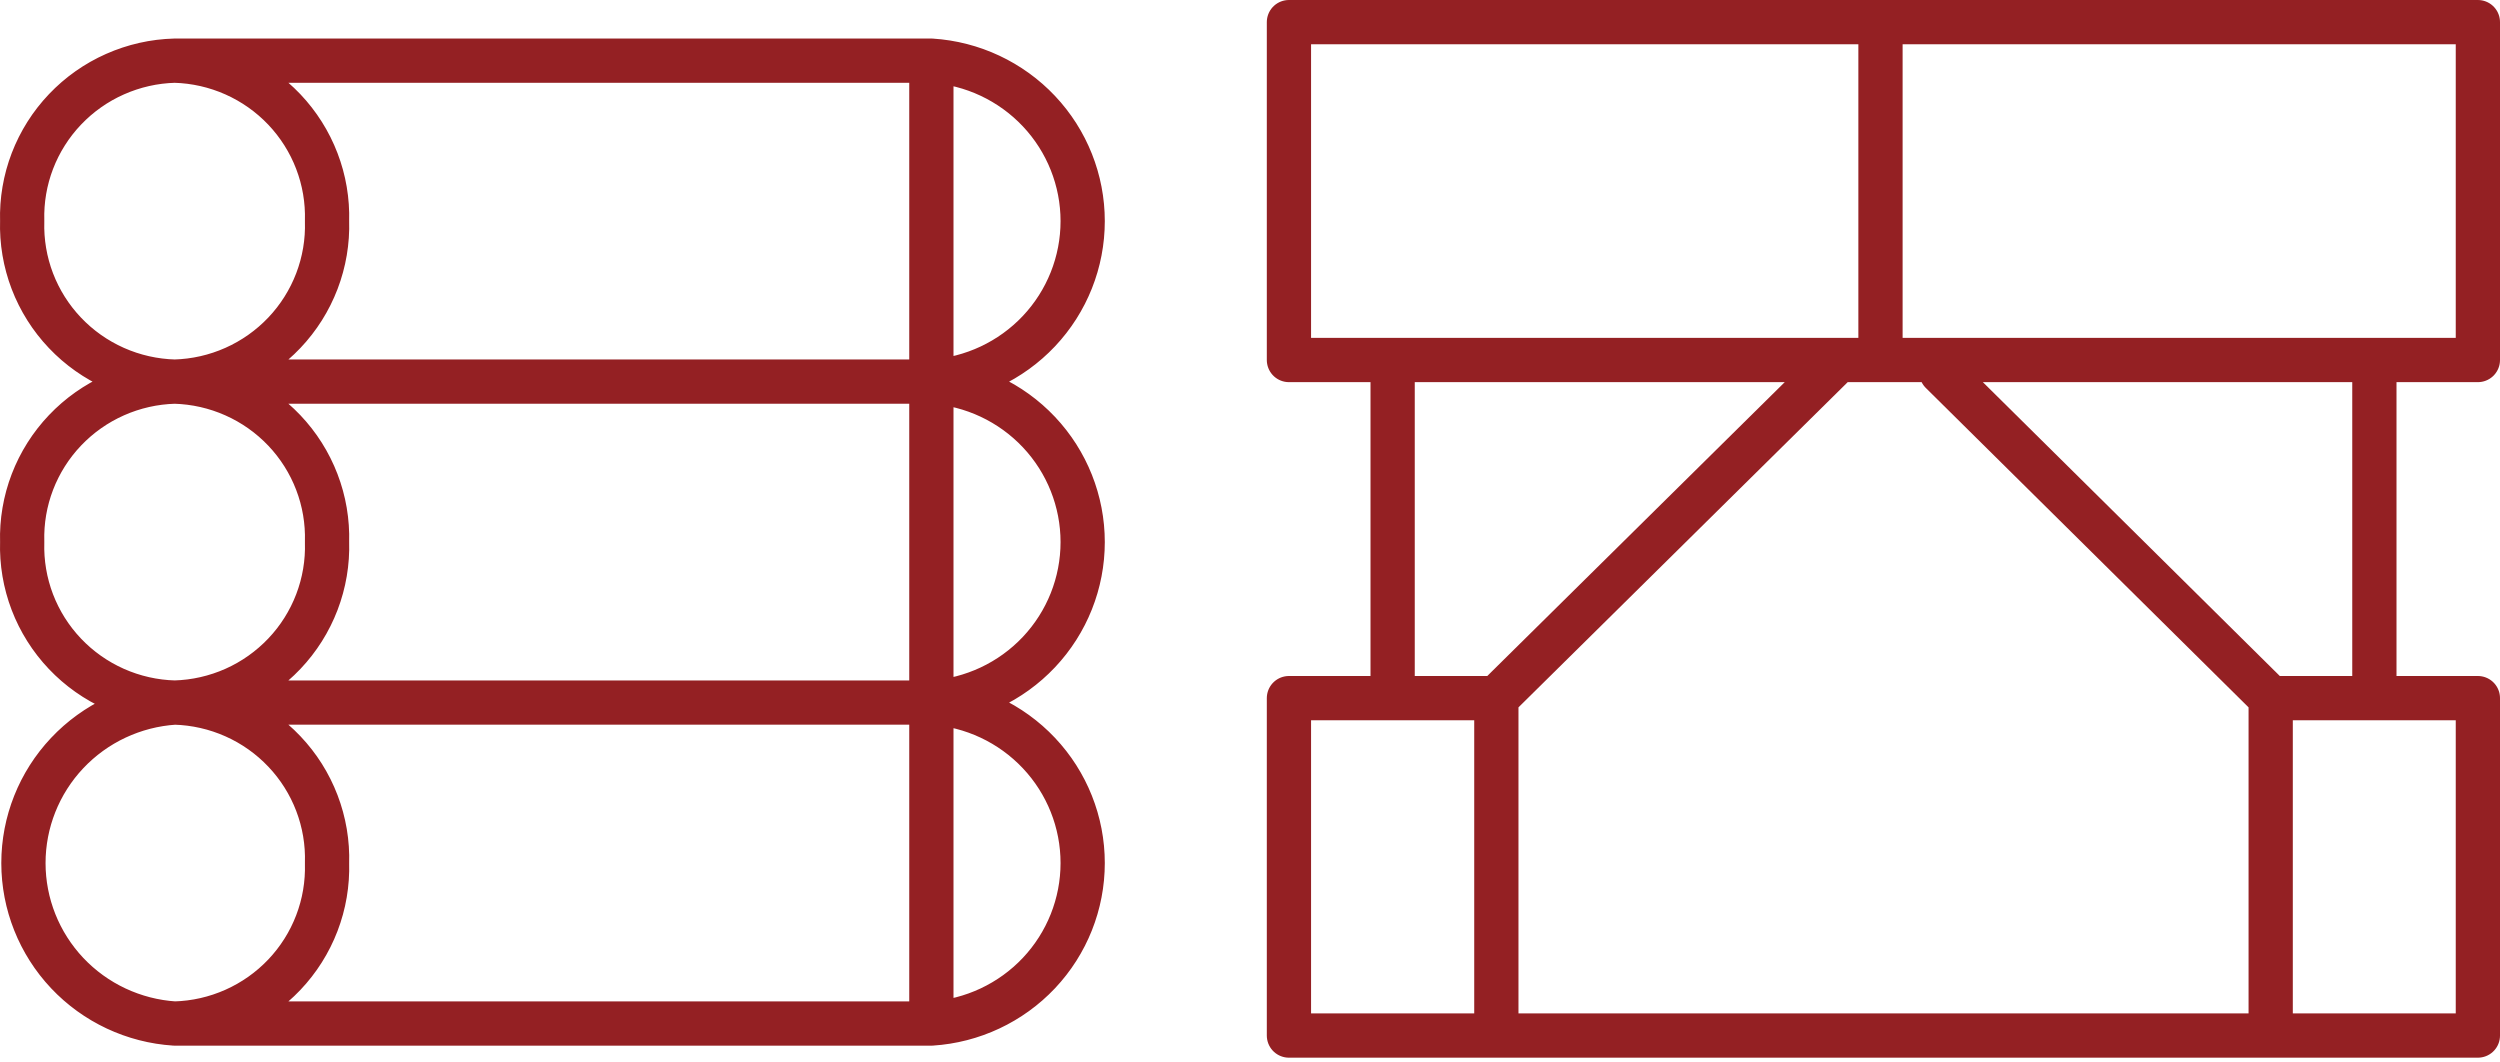
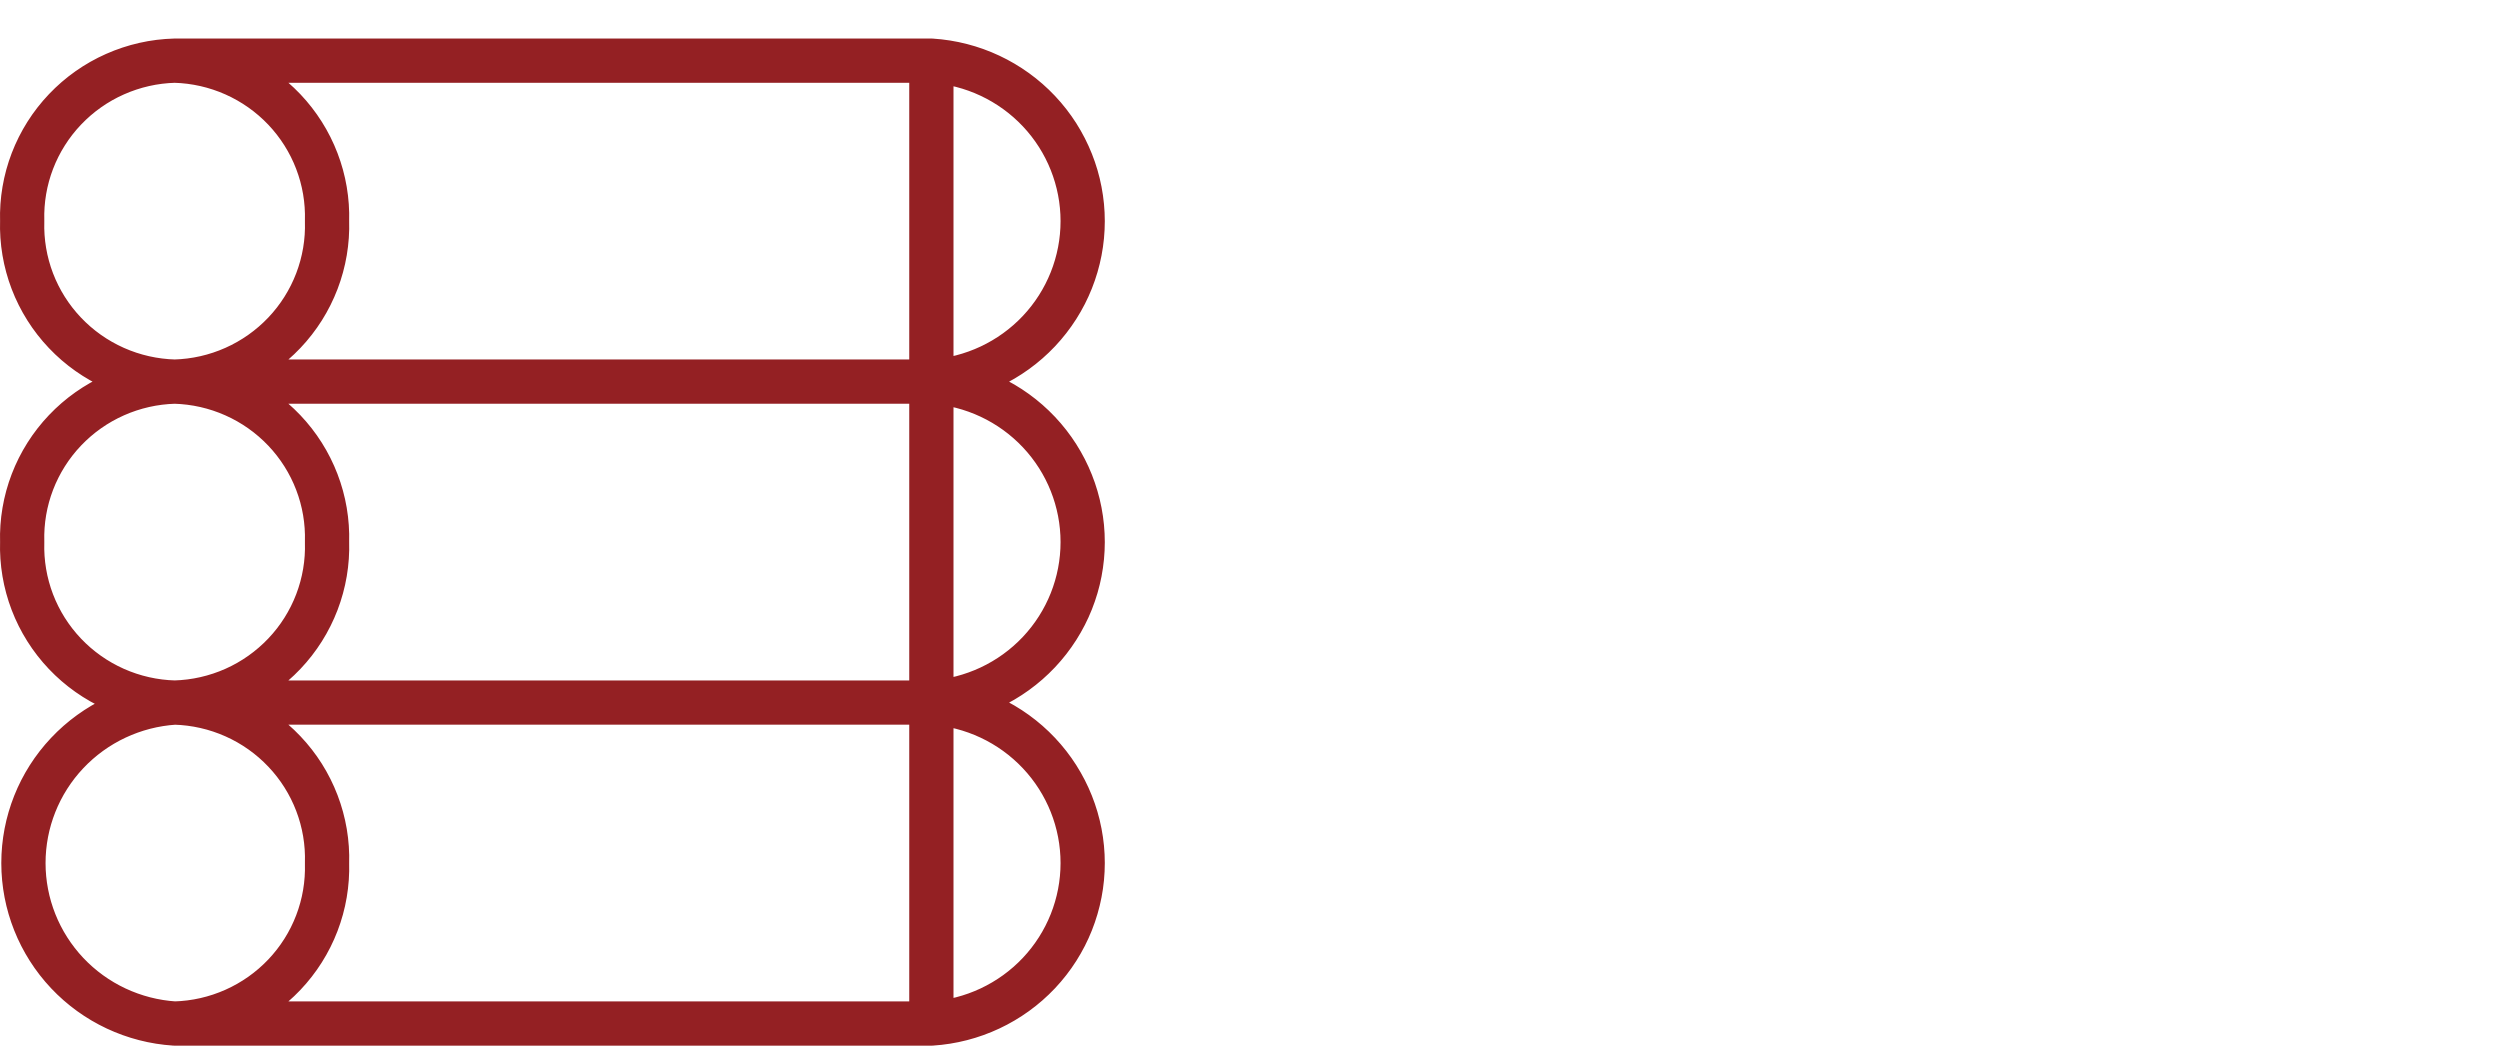
<svg xmlns="http://www.w3.org/2000/svg" width="113" height="48" viewBox="0 0 113 48" fill="none">
-   <path d="M84.998 16.273V1M102.635 31.555L87.752 16.826M102.635 31.555H112V46.807H102.635M102.635 31.555V46.807M67.635 31.555L82.821 16.554M67.635 31.555H58.26V46.807H67.635M67.635 31.555V46.807M67.635 46.807H102.635M107.322 31.535V16.273M62.947 31.555V16.273M58.26 1H112V16.273H58.26V1Z" stroke="#942023" stroke-width="2" stroke-linecap="round" stroke-linejoin="round" />
  <path d="M42.098 46.264H7.898H42.098ZM42.098 31.756H7.898H42.098ZM42.098 17.249H7.898H42.098ZM42.098 2.742H7.898H42.098ZM42.098 31.756C43.951 31.875 45.689 32.691 46.96 34.039C48.23 35.386 48.937 37.163 48.937 39.01C48.937 40.857 48.23 42.634 46.96 43.982C45.689 45.329 43.951 46.145 42.098 46.264V31.756ZM42.098 17.249C43.951 17.368 45.689 18.184 46.96 19.531C48.23 20.878 48.937 22.656 48.937 24.503C48.937 26.349 48.23 28.127 46.96 29.474C45.689 30.822 43.951 31.637 42.098 31.756V17.249ZM42.098 2.742C43.951 2.861 45.689 3.677 46.96 5.024C48.23 6.371 48.937 8.149 48.937 9.995C48.937 11.842 48.23 13.62 46.96 14.967C45.689 16.314 43.951 17.13 42.098 17.249V2.742ZM7.898 31.756C8.83 31.782 9.747 31.991 10.598 32.37C11.448 32.749 12.215 33.291 12.854 33.966C13.494 34.64 13.993 35.433 14.324 36.3C14.655 37.166 14.811 38.089 14.782 39.015C14.809 39.941 14.653 40.862 14.321 41.728C13.99 42.593 13.49 43.385 12.851 44.058C12.211 44.731 11.445 45.273 10.595 45.651C9.745 46.03 8.829 46.238 7.898 46.264C6.045 46.145 4.306 45.329 3.036 43.982C1.766 42.634 1.059 40.857 1.059 39.01C1.059 37.163 1.766 35.386 3.036 34.039C4.306 32.691 6.045 31.875 7.898 31.756V31.756ZM7.898 17.249C8.829 17.275 9.745 17.483 10.595 17.862C11.445 18.24 12.211 18.782 12.851 19.455C13.49 20.128 13.99 20.92 14.321 21.785C14.653 22.65 14.809 23.572 14.782 24.498C14.811 25.424 14.655 26.347 14.324 27.213C13.993 28.08 13.494 28.873 12.854 29.547C12.215 30.221 11.448 30.764 10.598 31.143C9.747 31.522 8.83 31.73 7.898 31.756C6.965 31.732 6.047 31.524 5.195 31.146C4.344 30.767 3.575 30.225 2.935 29.551C2.294 28.876 1.794 28.083 1.462 27.216C1.131 26.349 0.975 25.425 1.003 24.498C0.976 23.571 1.133 22.649 1.465 21.783C1.798 20.917 2.298 20.125 2.939 19.451C3.579 18.778 4.347 18.237 5.198 17.859C6.049 17.481 6.966 17.274 7.898 17.249V17.249ZM7.898 2.742C8.829 2.768 9.745 2.976 10.595 3.354C11.445 3.733 12.211 4.274 12.851 4.947C13.49 5.621 13.99 6.412 14.321 7.278C14.653 8.143 14.809 9.065 14.782 9.99C14.811 10.917 14.655 11.84 14.324 12.706C13.993 13.572 13.494 14.366 12.854 15.04C12.215 15.714 11.448 16.256 10.598 16.635C9.747 17.015 8.83 17.223 7.898 17.249C6.965 17.224 6.047 17.017 5.195 16.638C4.344 16.26 3.575 15.718 2.935 15.043C2.294 14.369 1.794 13.575 1.462 12.708C1.131 11.841 0.975 10.918 1.003 9.99C0.976 9.064 1.133 8.141 1.465 7.275C1.798 6.41 2.298 5.617 2.939 4.944C3.579 4.271 4.347 3.729 5.198 3.352C6.049 2.974 6.966 2.766 7.898 2.742V2.742ZM42.098 46.264H7.898H42.098ZM42.098 31.756H7.898H42.098ZM42.098 17.249H7.898H42.098ZM42.098 2.742H7.898H42.098ZM42.098 31.756C43.951 31.875 45.689 32.691 46.96 34.039C48.23 35.386 48.937 37.163 48.937 39.01C48.937 40.857 48.23 42.634 46.96 43.982C45.689 45.329 43.951 46.145 42.098 46.264V31.756ZM42.098 17.249C43.951 17.368 45.689 18.184 46.96 19.531C48.23 20.878 48.937 22.656 48.937 24.503C48.937 26.349 48.23 28.127 46.96 29.474C45.689 30.822 43.951 31.637 42.098 31.756V17.249ZM42.098 2.742C43.951 2.861 45.689 3.677 46.96 5.024C48.23 6.371 48.937 8.149 48.937 9.995C48.937 11.842 48.23 13.62 46.96 14.967C45.689 16.314 43.951 17.13 42.098 17.249V2.742ZM7.898 31.756C8.83 31.782 9.747 31.991 10.598 32.37C11.448 32.749 12.215 33.291 12.854 33.966C13.494 34.64 13.993 35.433 14.324 36.3C14.655 37.166 14.811 38.089 14.782 39.015C14.809 39.941 14.653 40.862 14.321 41.728C13.99 42.593 13.49 43.385 12.851 44.058C12.211 44.731 11.445 45.273 10.595 45.651C9.745 46.03 8.829 46.238 7.898 46.264C6.045 46.145 4.306 45.329 3.036 43.982C1.766 42.634 1.059 40.857 1.059 39.01C1.059 37.163 1.766 35.386 3.036 34.039C4.306 32.691 6.045 31.875 7.898 31.756V31.756ZM7.898 17.249C8.829 17.275 9.745 17.483 10.595 17.862C11.445 18.24 12.211 18.782 12.851 19.455C13.49 20.128 13.99 20.92 14.321 21.785C14.653 22.65 14.809 23.572 14.782 24.498C14.811 25.424 14.655 26.347 14.324 27.213C13.993 28.08 13.494 28.873 12.854 29.547C12.215 30.221 11.448 30.764 10.598 31.143C9.747 31.522 8.83 31.73 7.898 31.756C6.965 31.732 6.047 31.524 5.195 31.146C4.344 30.767 3.575 30.225 2.935 29.551C2.294 28.876 1.794 28.083 1.462 27.216C1.131 26.349 0.975 25.425 1.003 24.498C0.976 23.571 1.133 22.649 1.465 21.783C1.798 20.917 2.298 20.125 2.939 19.451C3.579 18.778 4.347 18.237 5.198 17.859C6.049 17.481 6.966 17.274 7.898 17.249V17.249ZM7.898 2.742C8.829 2.768 9.745 2.976 10.595 3.354C11.445 3.733 12.211 4.274 12.851 4.947C13.49 5.621 13.99 6.412 14.321 7.278C14.653 8.143 14.809 9.065 14.782 9.99C14.811 10.917 14.655 11.84 14.324 12.706C13.993 13.572 13.494 14.366 12.854 15.04C12.215 15.714 11.448 16.256 10.598 16.635C9.747 17.015 8.83 17.223 7.898 17.249C6.965 17.224 6.047 17.017 5.195 16.638C4.344 16.26 3.575 15.718 2.935 15.043C2.294 14.369 1.794 13.575 1.462 12.708C1.131 11.841 0.975 10.918 1.003 9.99C0.976 9.064 1.133 8.141 1.465 7.275C1.798 6.41 2.298 5.617 2.939 4.944C3.579 4.271 4.347 3.729 5.198 3.352C6.049 2.974 6.966 2.766 7.898 2.742V2.742Z" stroke="#942023" stroke-width="2" stroke-linecap="round" stroke-linejoin="round" />
</svg>